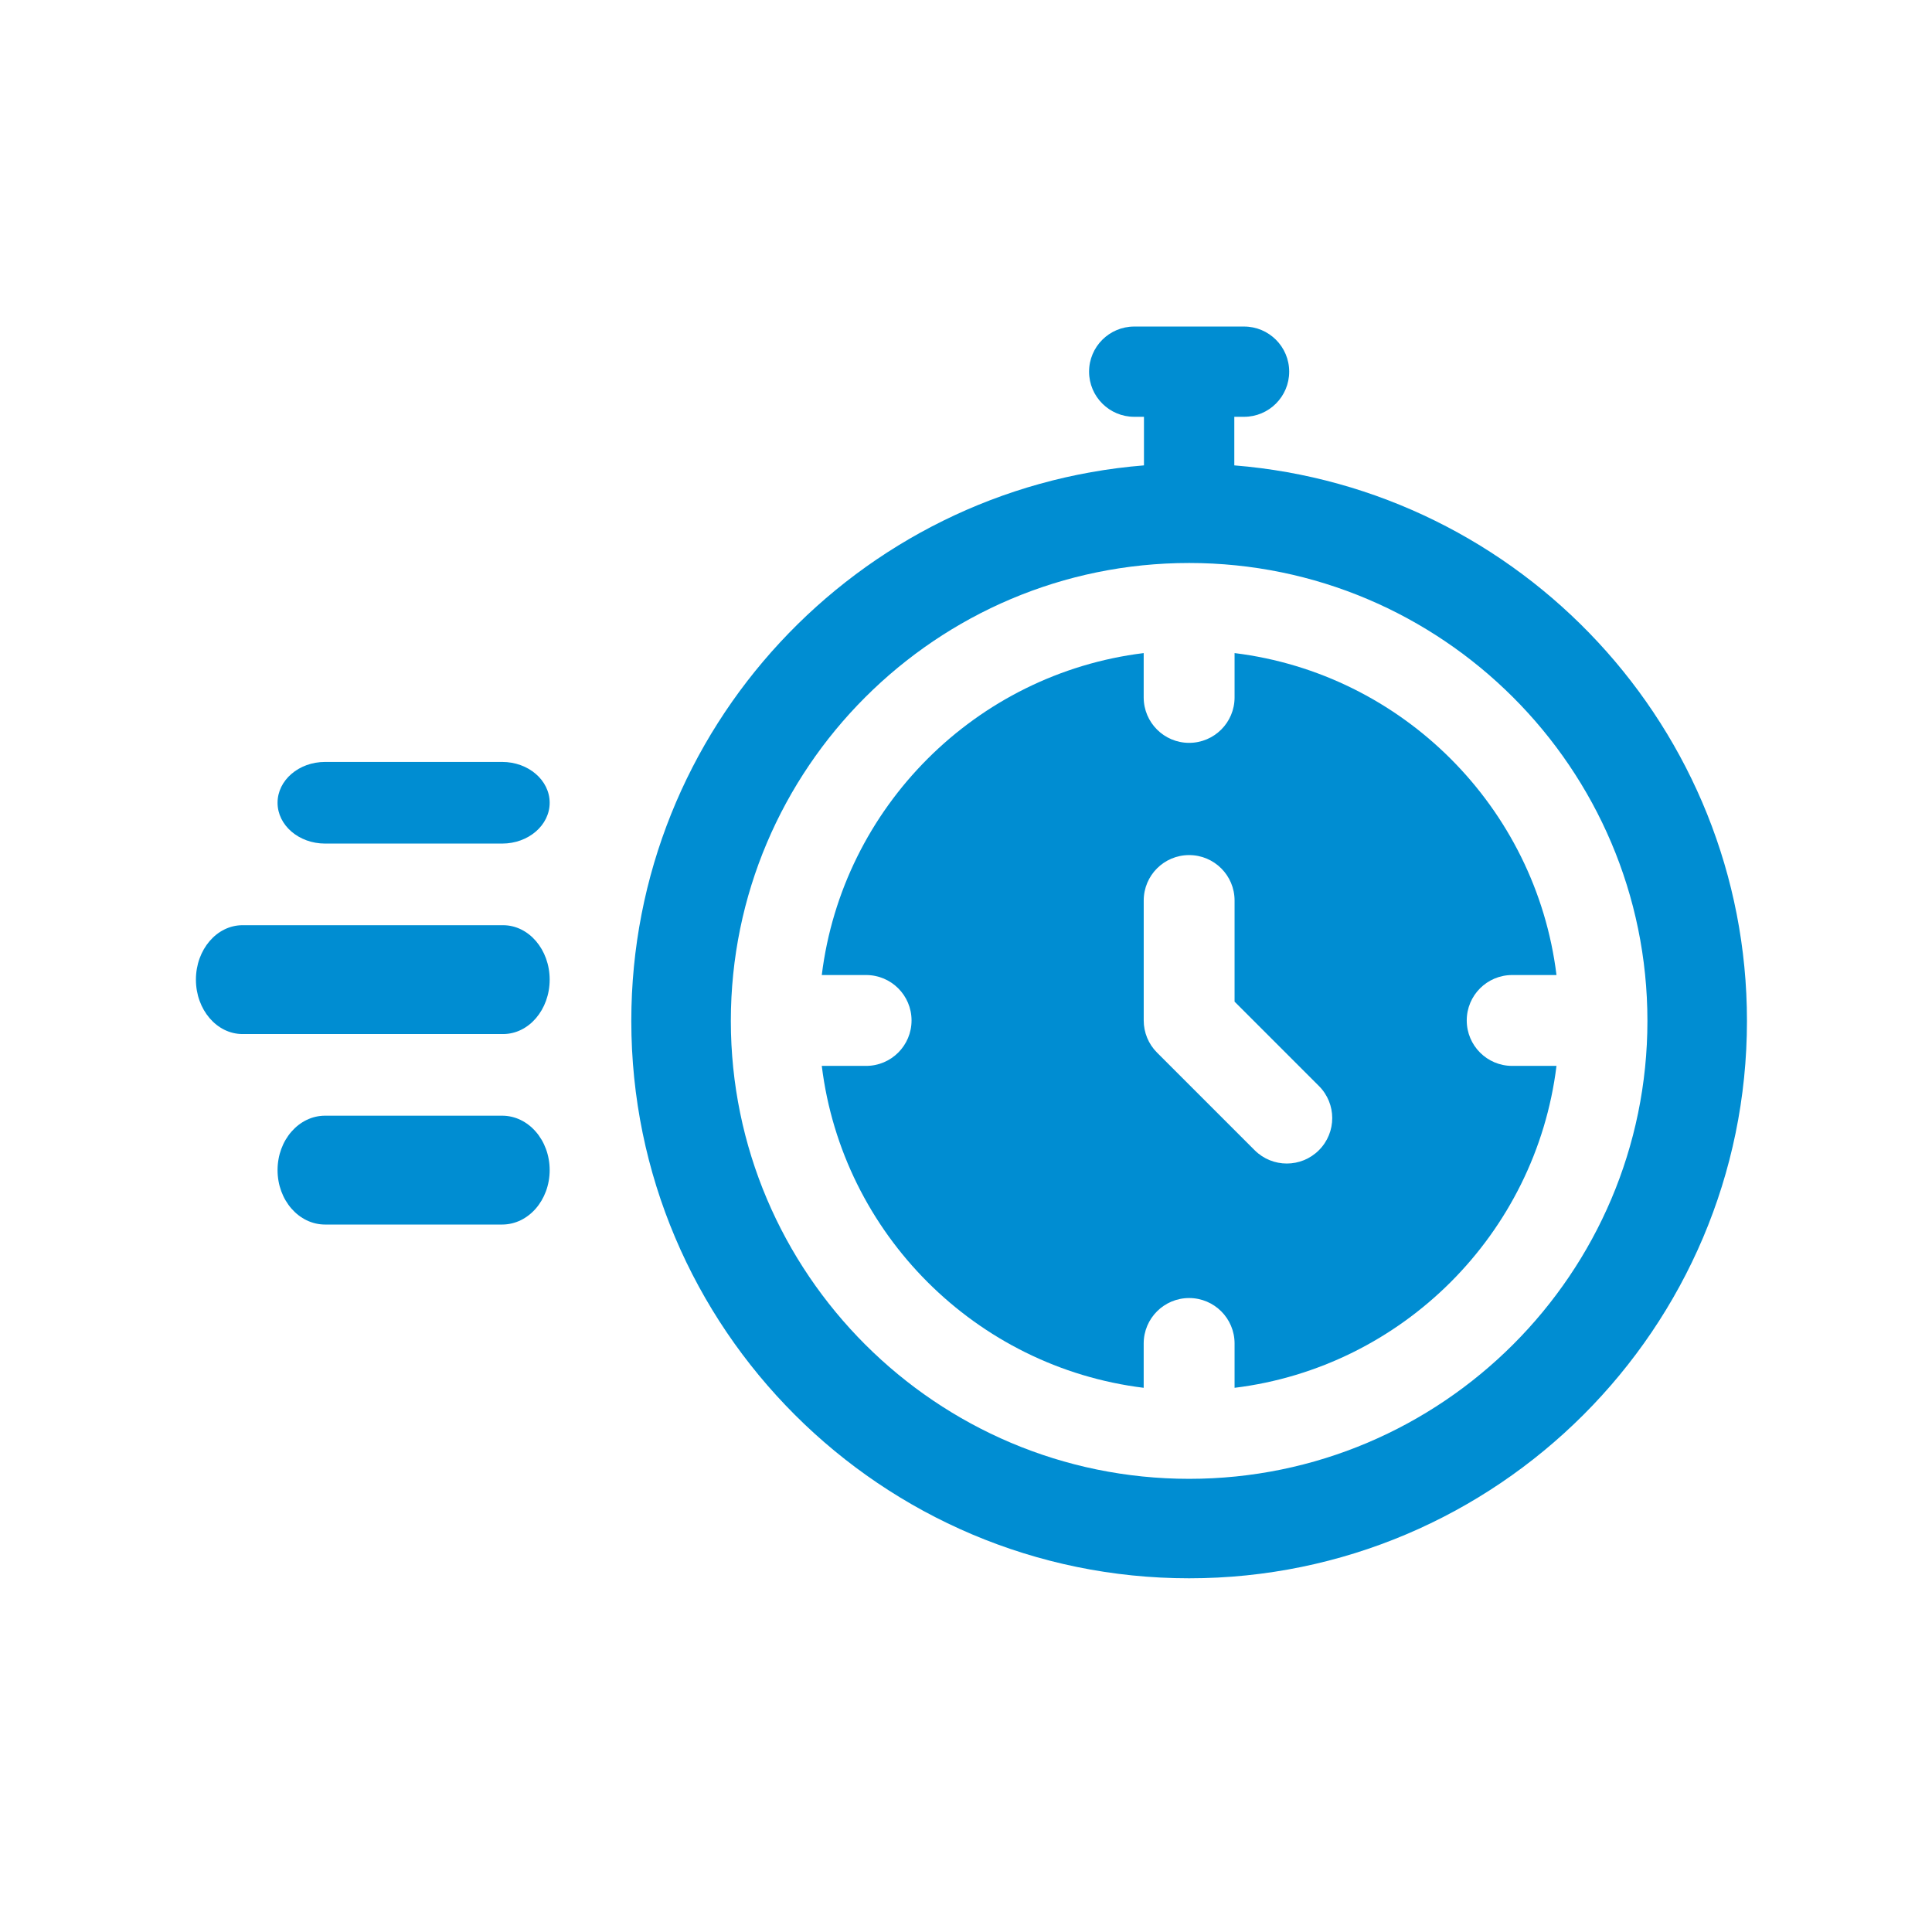
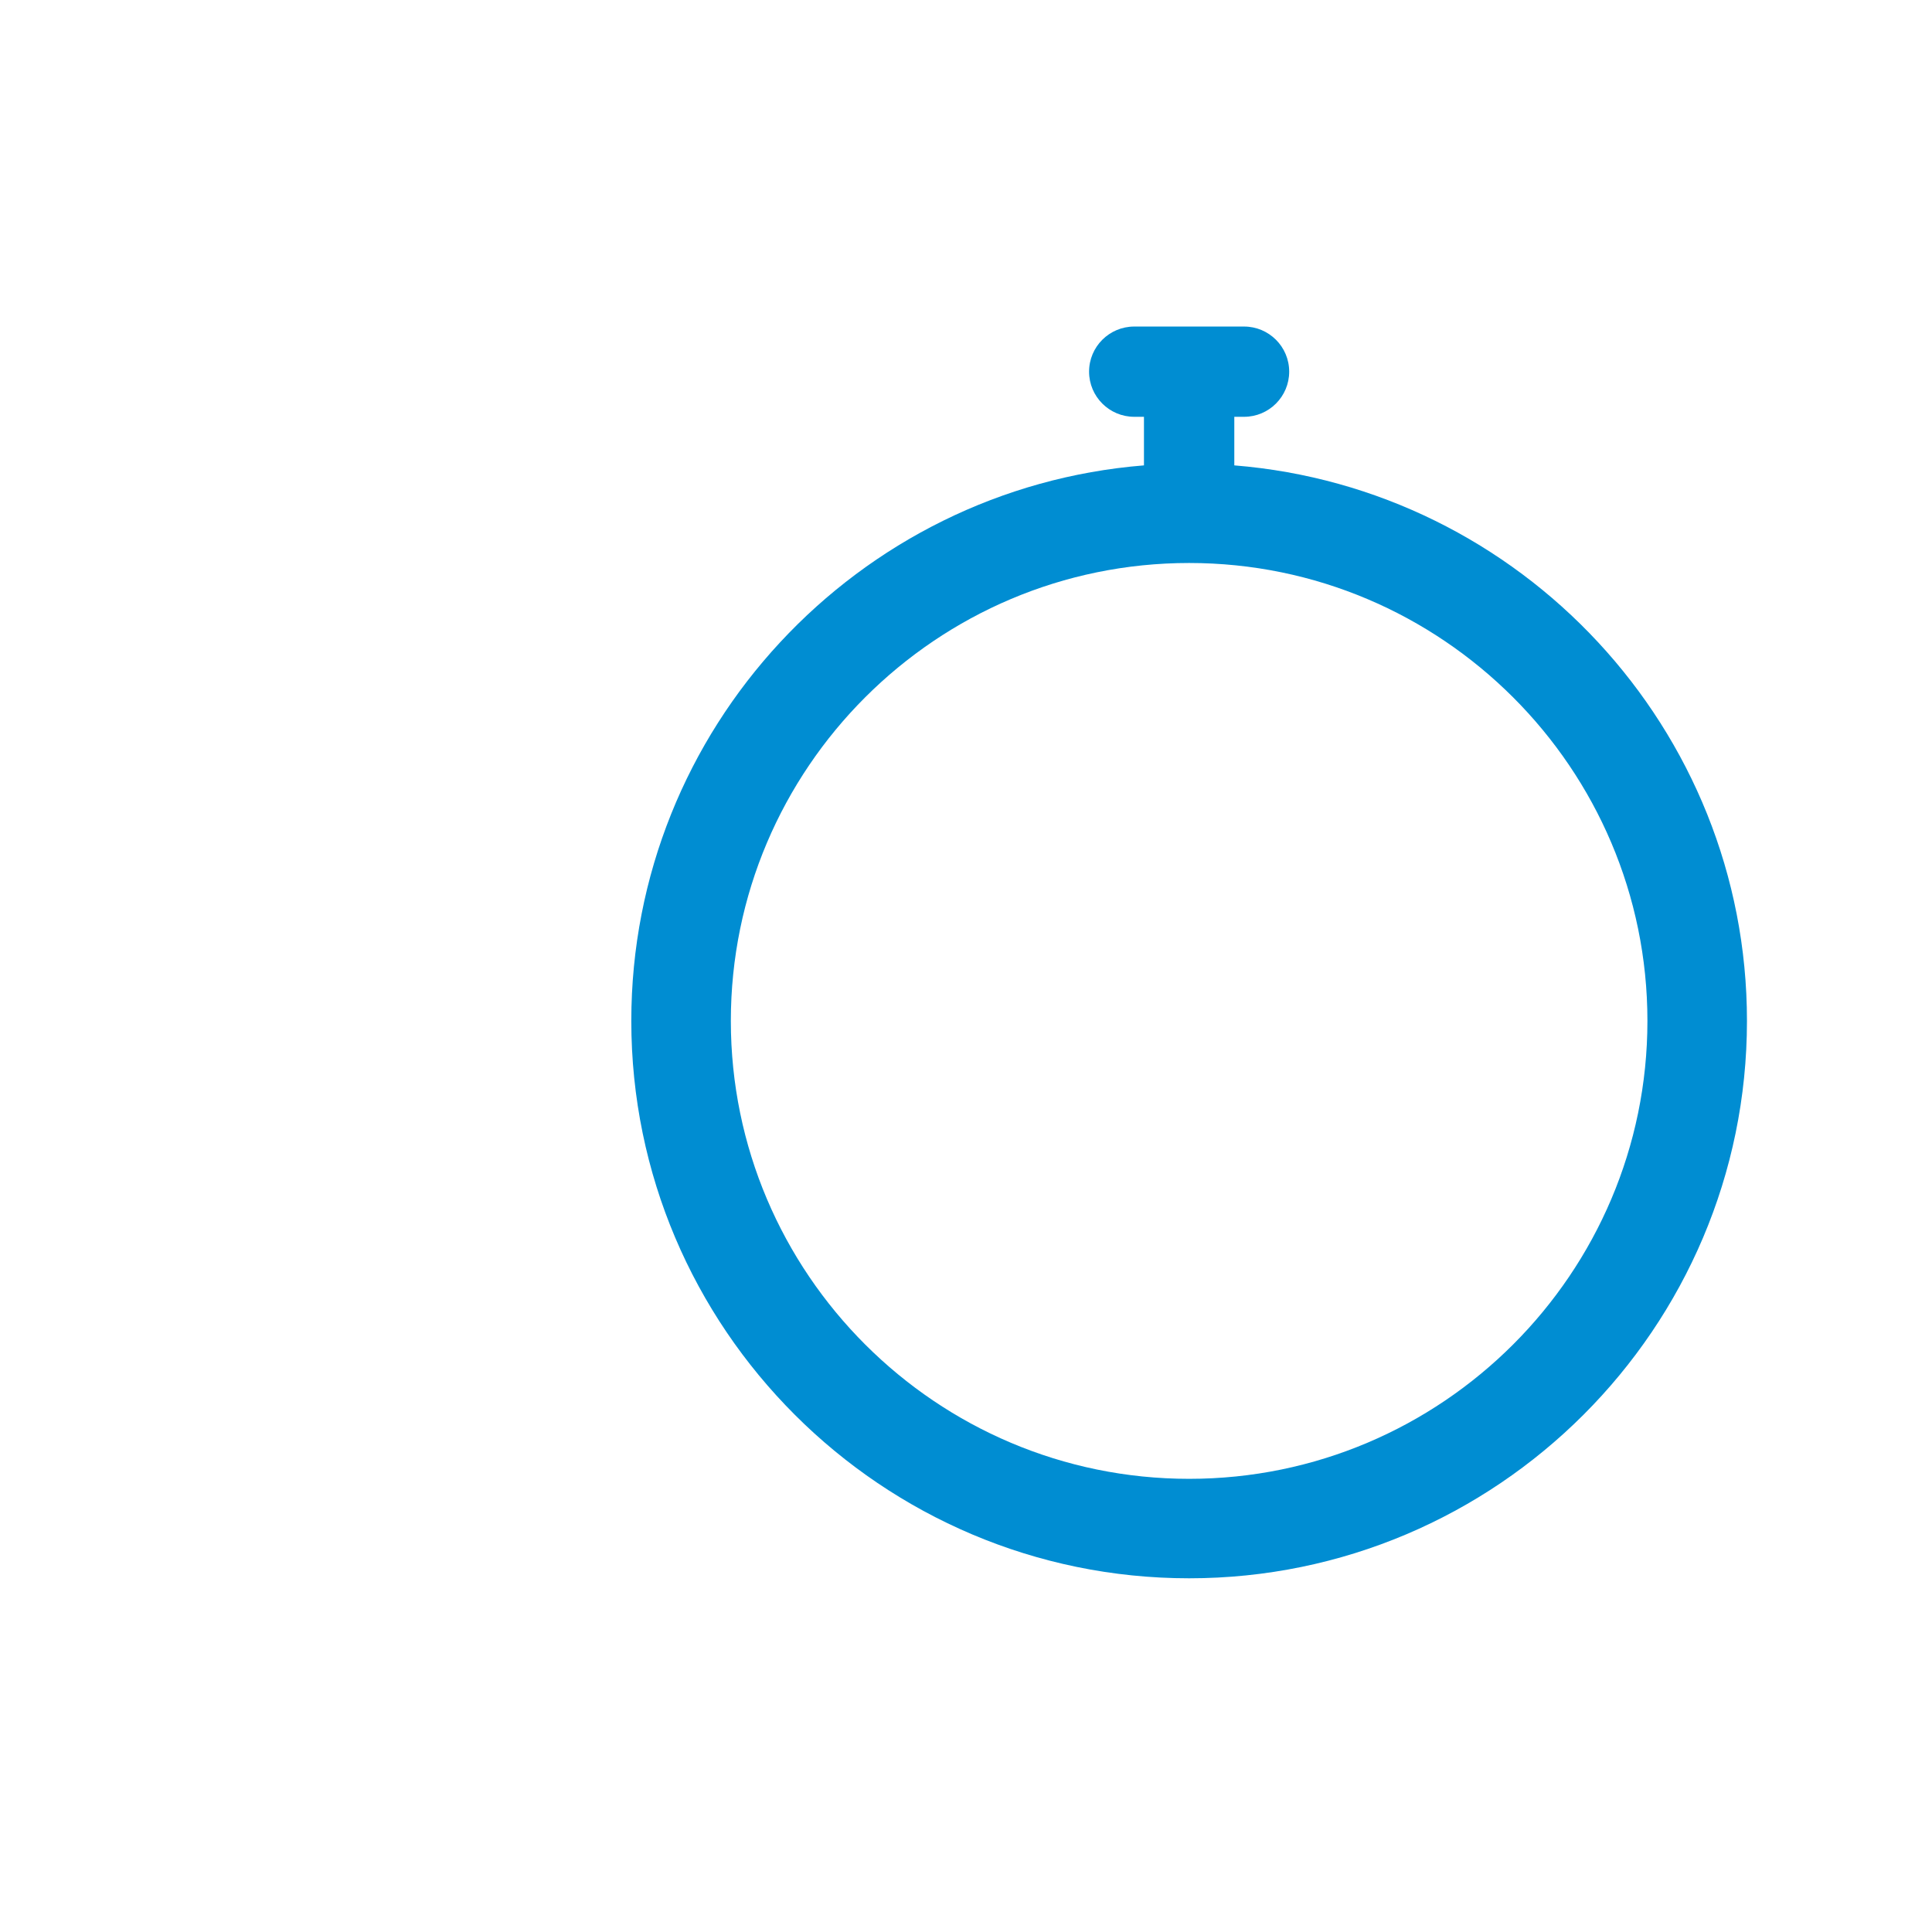
<svg xmlns="http://www.w3.org/2000/svg" width="71" height="70" viewBox="0 0 71 70" fill="none">
-   <path d="M53.902 37.5C53.902 36.578 54.649 35.831 55.571 35.831H57.2C56.442 29.662 51.538 24.759 45.37 24V25.629C45.37 26.551 44.622 27.299 43.7 27.299C42.778 27.299 42.03 26.551 42.03 25.629V24C35.862 24.759 30.959 29.662 30.2 35.831H31.829C32.752 35.831 33.499 36.578 33.499 37.5C33.499 38.422 32.752 39.17 31.829 39.17H30.2C30.958 45.338 35.862 50.241 42.03 51V49.371C42.03 48.449 42.778 47.701 43.7 47.701C44.622 47.701 45.37 48.449 45.37 49.371V51C51.538 50.242 56.441 45.338 57.2 39.17H55.571C54.649 39.17 53.902 38.422 53.902 37.5ZM48.469 42.269C48.143 42.595 47.716 42.758 47.289 42.758C46.862 42.758 46.434 42.595 46.108 42.269L42.52 38.681C42.206 38.368 42.031 37.943 42.031 37.5V33.093C42.031 32.17 42.778 31.423 43.7 31.423C44.622 31.423 45.37 32.17 45.37 33.093V36.809L48.469 39.908C49.122 40.56 49.122 41.617 48.469 42.269Z" fill="#008DD2" />
  <path d="M45.36 17.102V15.317H45.718C46.634 15.317 47.377 14.574 47.377 13.658C47.377 12.742 46.634 12 45.718 12H41.683C40.767 12 40.023 12.742 40.023 13.658C40.023 14.574 40.767 15.317 41.683 15.317H42.04V17.102C31.51 17.949 23.2 26.782 23.2 37.517C23.2 48.811 32.397 58 43.7 58C55.004 58 64.2 48.811 64.2 37.517C64.2 26.782 55.89 17.949 45.36 17.102ZM43.7 54.345C34.414 54.345 26.858 46.796 26.858 37.517C26.858 28.238 34.414 20.689 43.7 20.689C52.987 20.689 60.542 28.239 60.542 37.517C60.542 46.796 52.987 54.345 43.7 54.345Z" fill="#008DD2" />
-   <path d="M18.454 31H11.947C10.982 31 10.2 30.328 10.2 29.5C10.2 28.672 10.982 28 11.947 28H18.454C19.418 28 20.2 28.672 20.2 29.5C20.2 30.328 19.418 31 18.454 31Z" fill="#008DD2" />
-   <path d="M18.487 38H8.913C7.967 38 7.2 37.105 7.2 36C7.2 34.895 7.967 34 8.913 34H18.487C19.433 34 20.2 34.895 20.2 36C20.2 37.105 19.433 38 18.487 38Z" fill="#008DD2" />
-   <path d="M18.454 45H11.947C10.982 45 10.2 44.105 10.2 43C10.2 41.895 10.982 41 11.947 41H18.454C19.418 41 20.2 41.895 20.2 43C20.2 44.105 19.418 45 18.454 45Z" fill="#008DD2" />
</svg>